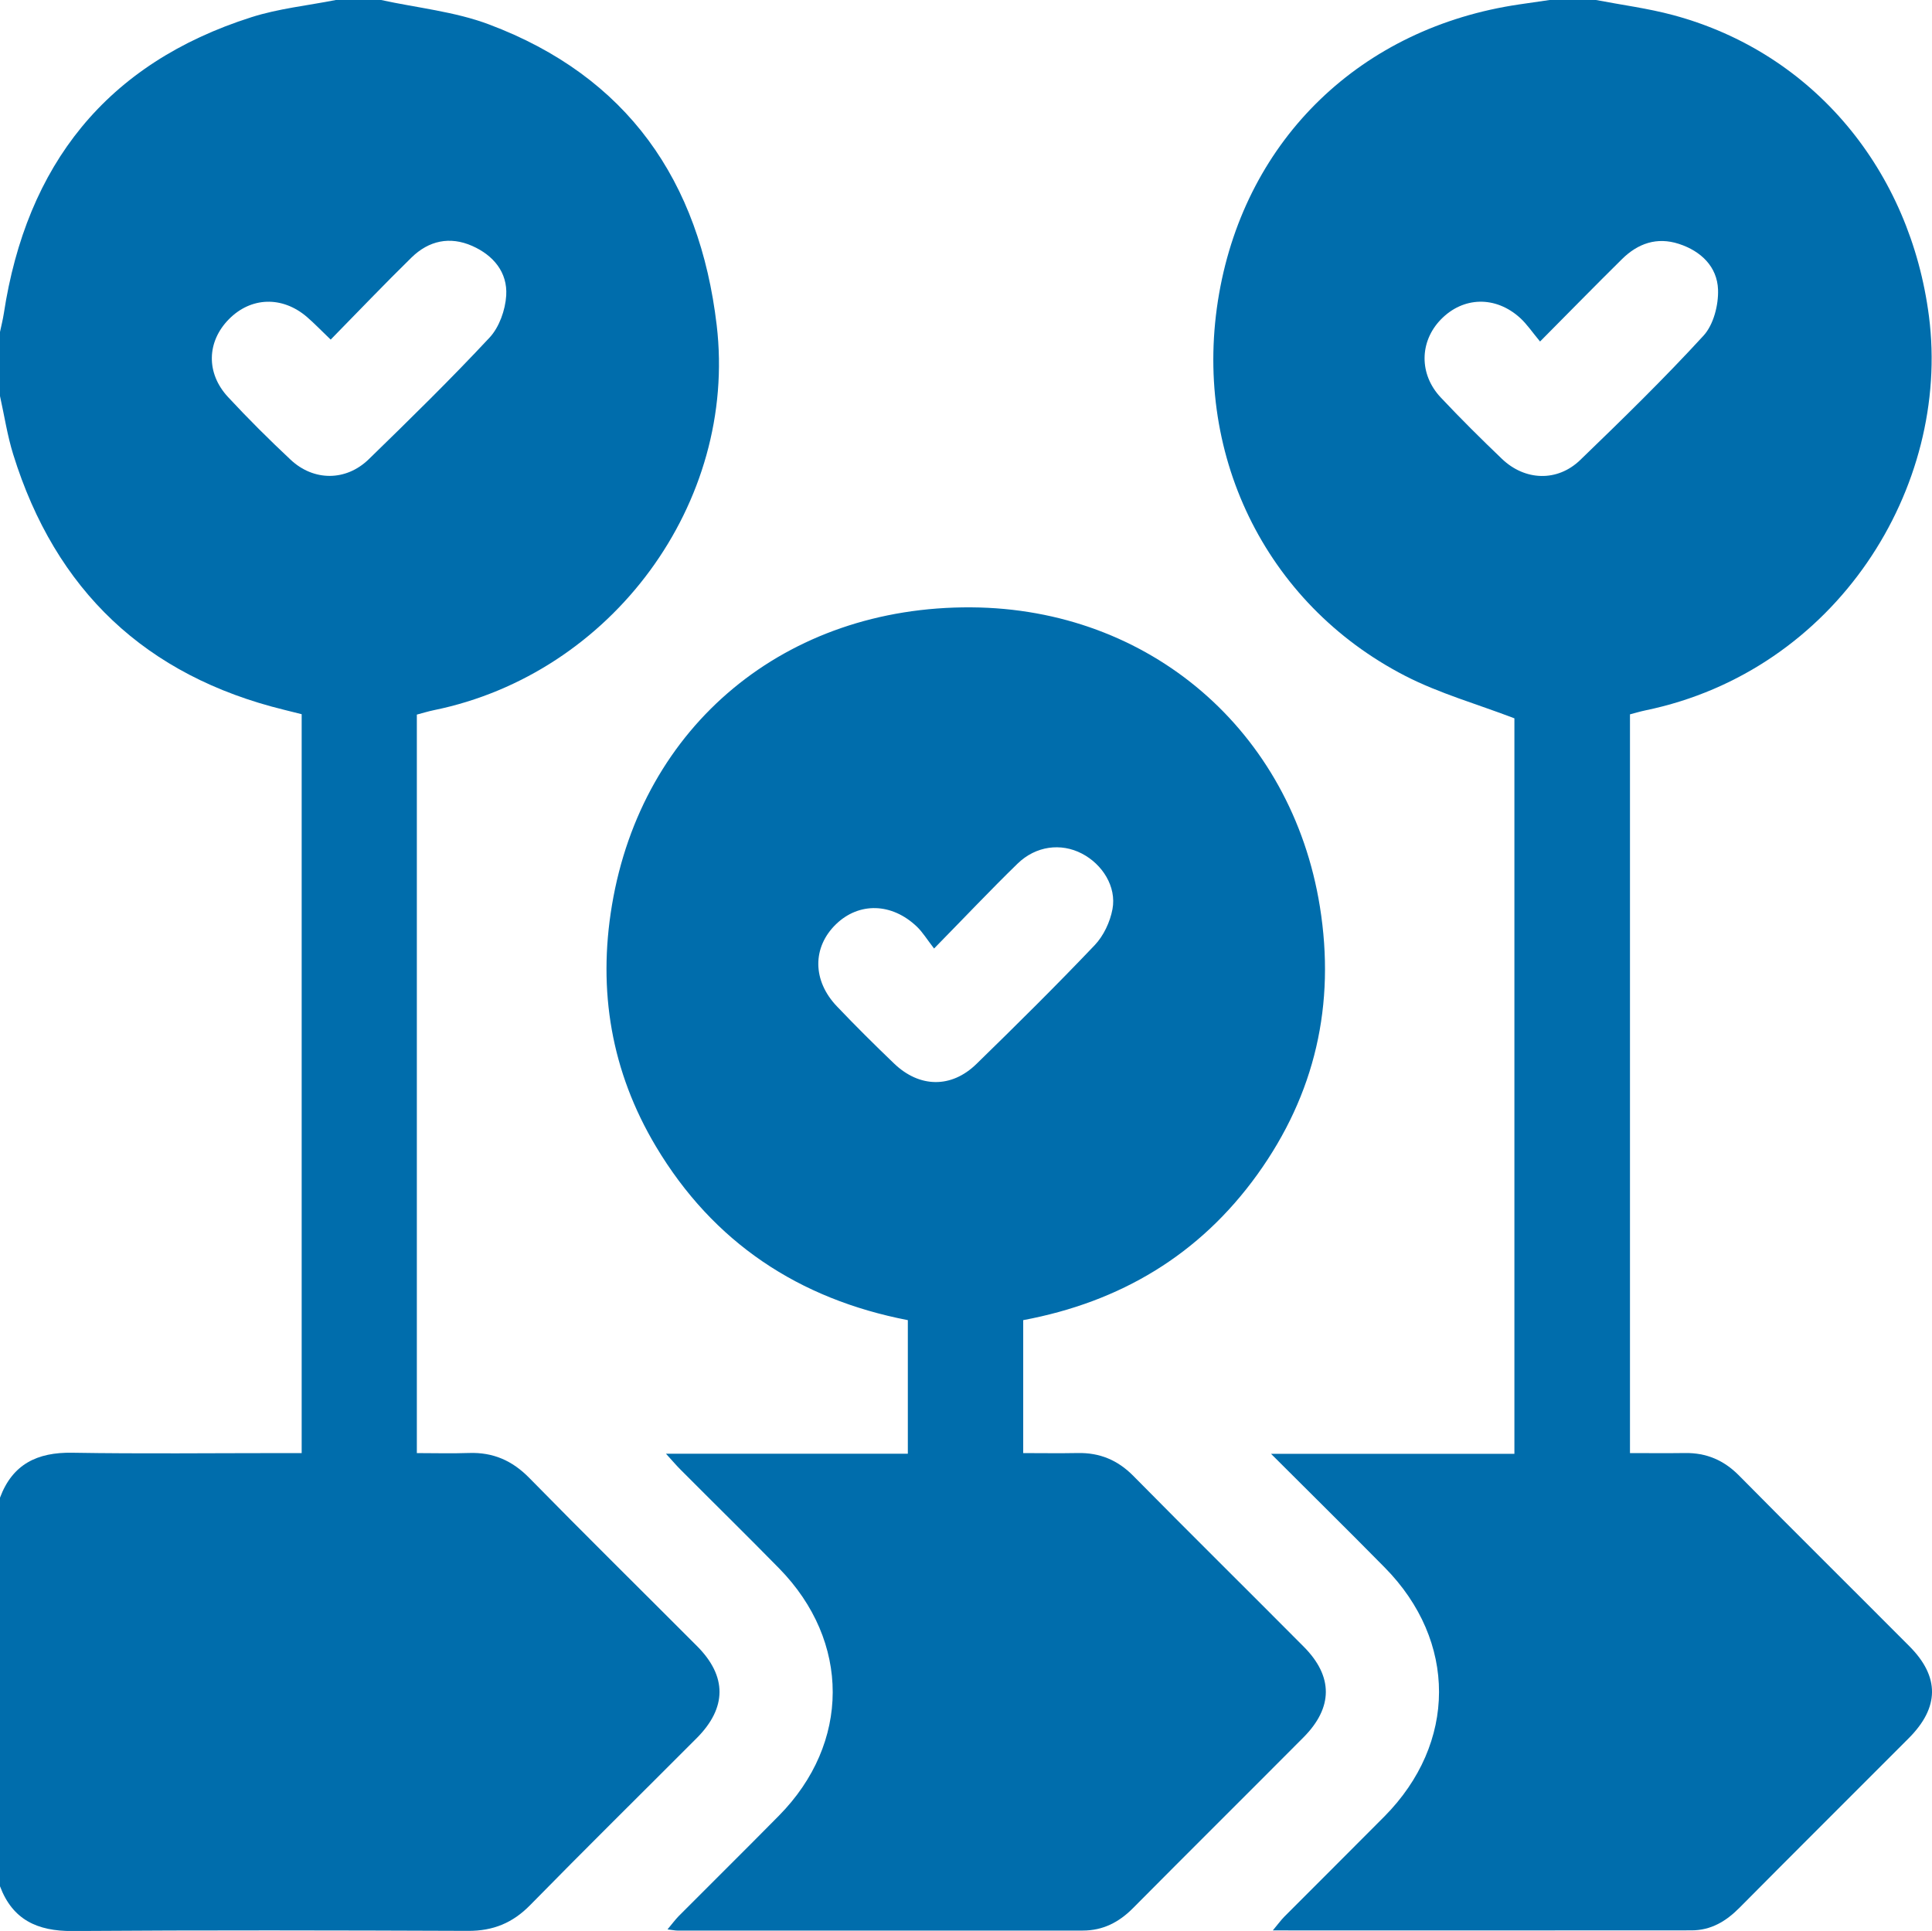
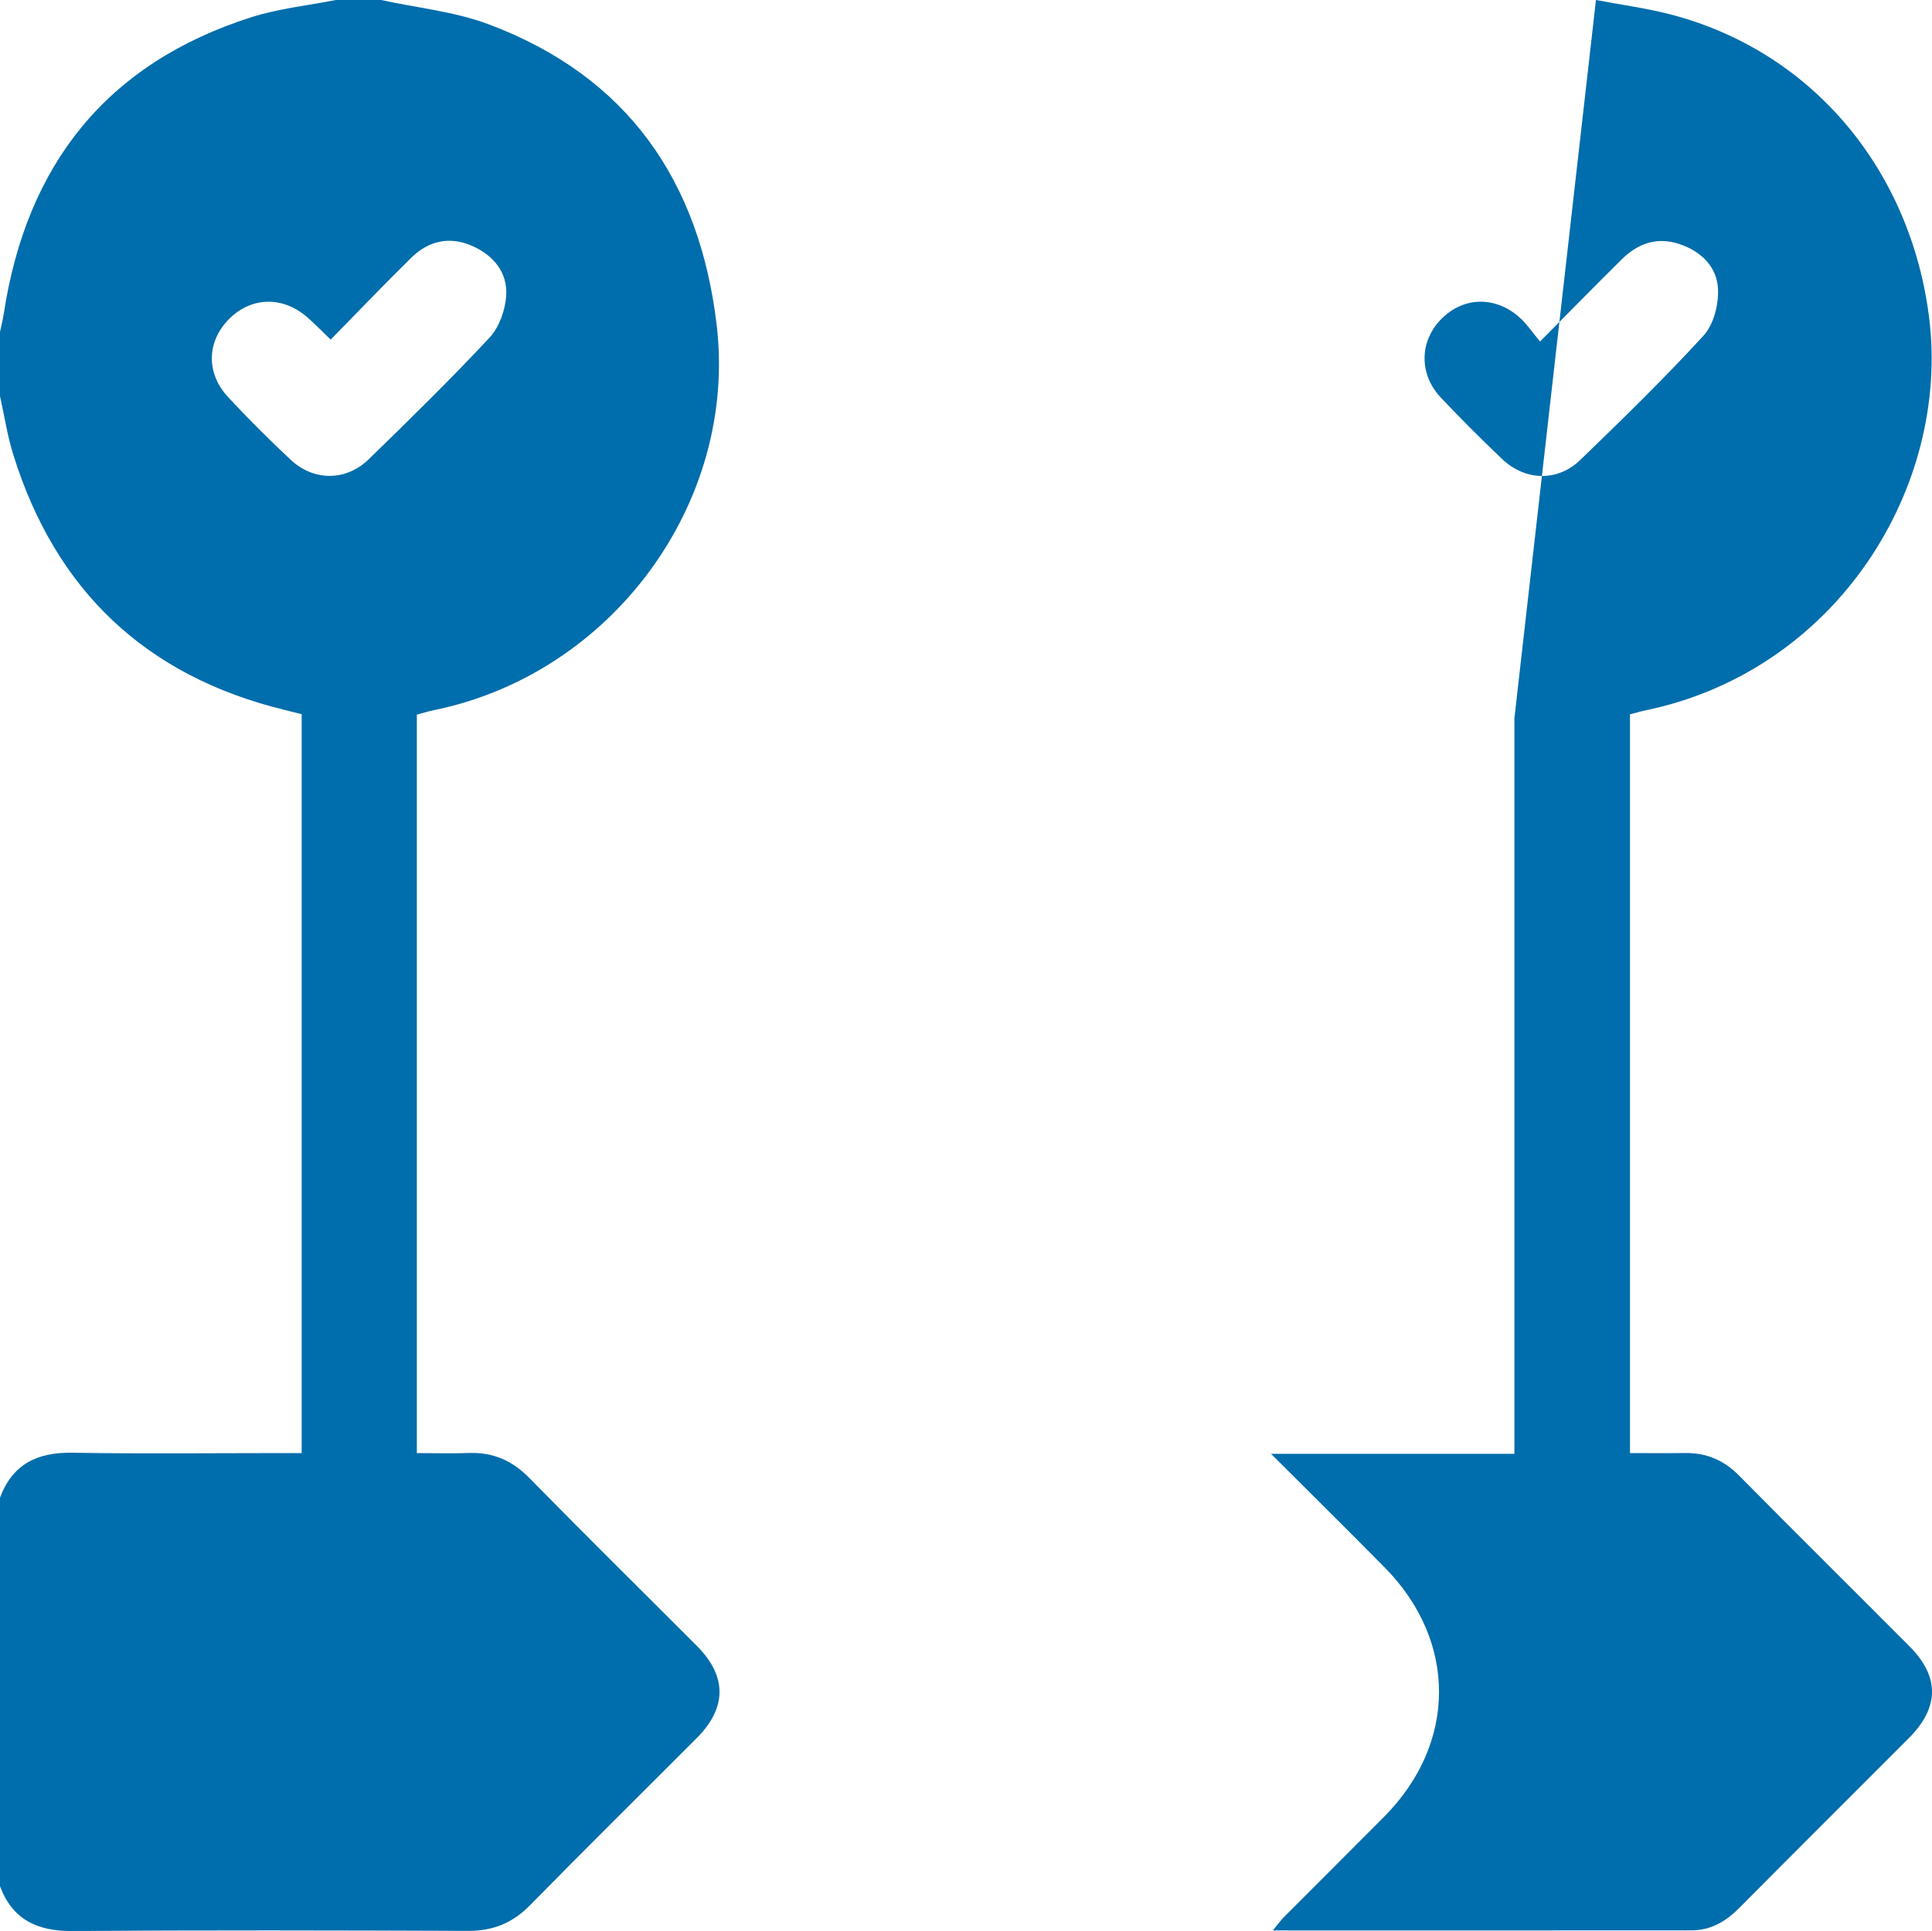
<svg xmlns="http://www.w3.org/2000/svg" id="Layer_2" width="383.3" height="383.14" viewBox="0 0 383.3 383.14">
  <defs>
    <style>.cls-1{fill:#006dac;}</style>
  </defs>
  <g id="Layer_1-2">
    <path class="cls-1" d="M75.6,0c7.15,1.56,14.62,2.29,21.4,4.84,27.47,10.32,41.81,31.04,45.19,59.69,4.15,35.2-20.73,69.17-56.15,76.39-1.08.22-2.14.56-3.34.87v146.53c3.49,0,6.92.1,10.33-.02,4.78-.17,8.6,1.5,11.99,4.96,11,11.22,22.19,22.25,33.28,33.37,5.96,5.98,5.93,12.23-.09,18.26-11.01,11.04-22.11,21.98-33.02,33.11-3.47,3.55-7.36,5.14-12.3,5.12-26.18-.1-52.37-.16-78.55.03C7.42,383.19,2.49,380.92,0,374.27v-77.1c2.48-6.66,7.39-9.03,14.31-8.92,13.83.23,27.67.07,41.51.07h4.03v-146.61c-1.28-.32-2.36-.6-3.44-.86-27.51-6.73-45.41-23.7-53.79-50.69-1.17-3.76-1.76-7.71-2.62-11.57,0-4.24,0-8.48,0-12.73.25-1.2.56-2.39.75-3.61C5.25,32.73,21.1,12.57,49.89,3.41,55.28,1.69,61.03,1.11,66.62,0c2.99,0,5.99,0,8.98,0ZM65.6,67.38c-1.87-1.79-3.24-3.23-4.74-4.52-4.89-4.17-11.1-3.95-15.46.49-4.38,4.45-4.56,10.7-.15,15.44,3.98,4.29,8.14,8.43,12.41,12.43,4.58,4.29,10.99,4.29,15.5-.1,8.13-7.91,16.24-15.85,23.97-24.14,1.92-2.06,3.12-5.46,3.3-8.33.29-4.61-2.54-7.99-6.74-9.85-4.45-1.97-8.63-1.05-12.05,2.3-5.34,5.23-10.5,10.64-16.02,16.27Z" />
-     <path class="cls-1" d="M316.63,0c5.11.98,10.31,1.65,15.33,3,27.99,7.53,47.04,30.98,50.74,59.78,4.34,33.86-18.29,70.33-56.29,78.18-.96.2-1.91.49-3.03.78v146.58c3.77,0,7.35.04,10.93-.01,4.22-.06,7.68,1.41,10.69,4.45,11.22,11.36,22.57,22.59,33.83,33.9,6.01,6.04,5.96,12.11-.13,18.22-11.18,11.22-22.42,22.38-33.57,33.63-2.67,2.7-5.67,4.51-9.52,4.51-27.44.03-54.87.01-83.09.01,1.02-1.22,1.61-2.04,2.31-2.75,6.6-6.63,13.24-13.21,19.83-19.86,14.41-14.55,14.46-34.79.08-49.38-7.25-7.36-14.61-14.61-22.57-22.57h48.28v-145.94c-7.41-2.84-14.9-4.94-21.68-8.43-27.94-14.4-42.4-44.54-36.9-75.87,5.4-30.76,28.22-52.75,59.52-57.35,2.08-.31,4.17-.61,6.25-.91,2.99,0,5.99,0,8.98,0ZM305.53,67.75c-1.53-1.83-2.58-3.42-3.95-4.67-4.88-4.43-11.31-4.24-15.73.32-4.24,4.38-4.35,10.87,0,15.48,3.93,4.18,8,8.22,12.14,12.18,4.57,4.36,10.98,4.58,15.5.23,8.34-8.05,16.65-16.15,24.48-24.69,1.99-2.17,2.99-6.08,2.88-9.14-.17-4.54-3.37-7.64-7.77-9.07-4.36-1.42-8.13-.09-11.28,3.02-5.23,5.16-10.36,10.41-16.25,16.34Z" />
-     <path class="cls-1" d="M203,261.94v26.38c3.68,0,7.24.06,10.81-.01,4.36-.09,7.93,1.39,11.03,4.53,11.21,11.36,22.57,22.58,33.82,33.9,5.86,5.9,5.84,12.06-.07,18-11.26,11.32-22.59,22.56-33.83,33.89-2.78,2.8-5.96,4.43-9.94,4.43-26.81,0-53.62,0-80.43,0-.47,0-.93-.11-1.96-.23.94-1.12,1.55-1.96,2.27-2.69,6.6-6.63,13.25-13.2,19.82-19.86,14.22-14.39,14.26-34.59.06-49.08-6.46-6.59-13.05-13.05-19.56-19.59-.83-.83-1.6-1.74-2.89-3.16h47.98v-26.51c-21.61-4.18-38.59-15.38-49.99-34.48-8.84-14.82-11.56-30.87-8.71-47.87,5.98-35.71,34.49-59.32,71.29-59.08,35.34.23,63.55,24.47,69.16,59.39,3.12,19.41-.94,37.19-12.4,53.13-11.46,15.93-27.16,25.3-46.46,28.91ZM185.32,188.21c-1.42-1.83-2.27-3.25-3.42-4.35-4.97-4.74-11.48-4.89-16.04-.48-4.71,4.57-4.71,11.17.17,16.29,3.69,3.88,7.5,7.66,11.36,11.36,5.04,4.83,11.36,4.93,16.33.08,7.94-7.74,15.82-15.54,23.46-23.57,1.77-1.86,3.06-4.61,3.53-7.15.83-4.44-1.98-8.91-6.08-11.03-4.14-2.15-9.12-1.53-12.76,2.01-5.35,5.21-10.48,10.64-16.55,16.83Z" />
+     <path class="cls-1" d="M316.63,0c5.11.98,10.31,1.65,15.33,3,27.99,7.53,47.04,30.98,50.74,59.78,4.34,33.86-18.29,70.33-56.29,78.18-.96.2-1.91.49-3.03.78v146.58c3.77,0,7.35.04,10.93-.01,4.22-.06,7.68,1.41,10.69,4.45,11.22,11.36,22.57,22.59,33.83,33.9,6.01,6.04,5.96,12.11-.13,18.22-11.18,11.22-22.42,22.38-33.57,33.63-2.67,2.7-5.67,4.51-9.52,4.51-27.44.03-54.87.01-83.09.01,1.02-1.22,1.61-2.04,2.31-2.75,6.6-6.63,13.24-13.21,19.83-19.86,14.41-14.55,14.46-34.79.08-49.38-7.25-7.36-14.61-14.61-22.57-22.57h48.28v-145.94ZM305.53,67.75c-1.53-1.83-2.58-3.42-3.95-4.67-4.88-4.43-11.31-4.24-15.73.32-4.24,4.38-4.35,10.87,0,15.48,3.93,4.18,8,8.22,12.14,12.18,4.57,4.36,10.98,4.58,15.5.23,8.34-8.05,16.65-16.15,24.48-24.69,1.99-2.17,2.99-6.08,2.88-9.14-.17-4.54-3.37-7.64-7.77-9.07-4.36-1.42-8.13-.09-11.28,3.02-5.23,5.16-10.36,10.41-16.25,16.34Z" />
  </g>
</svg>